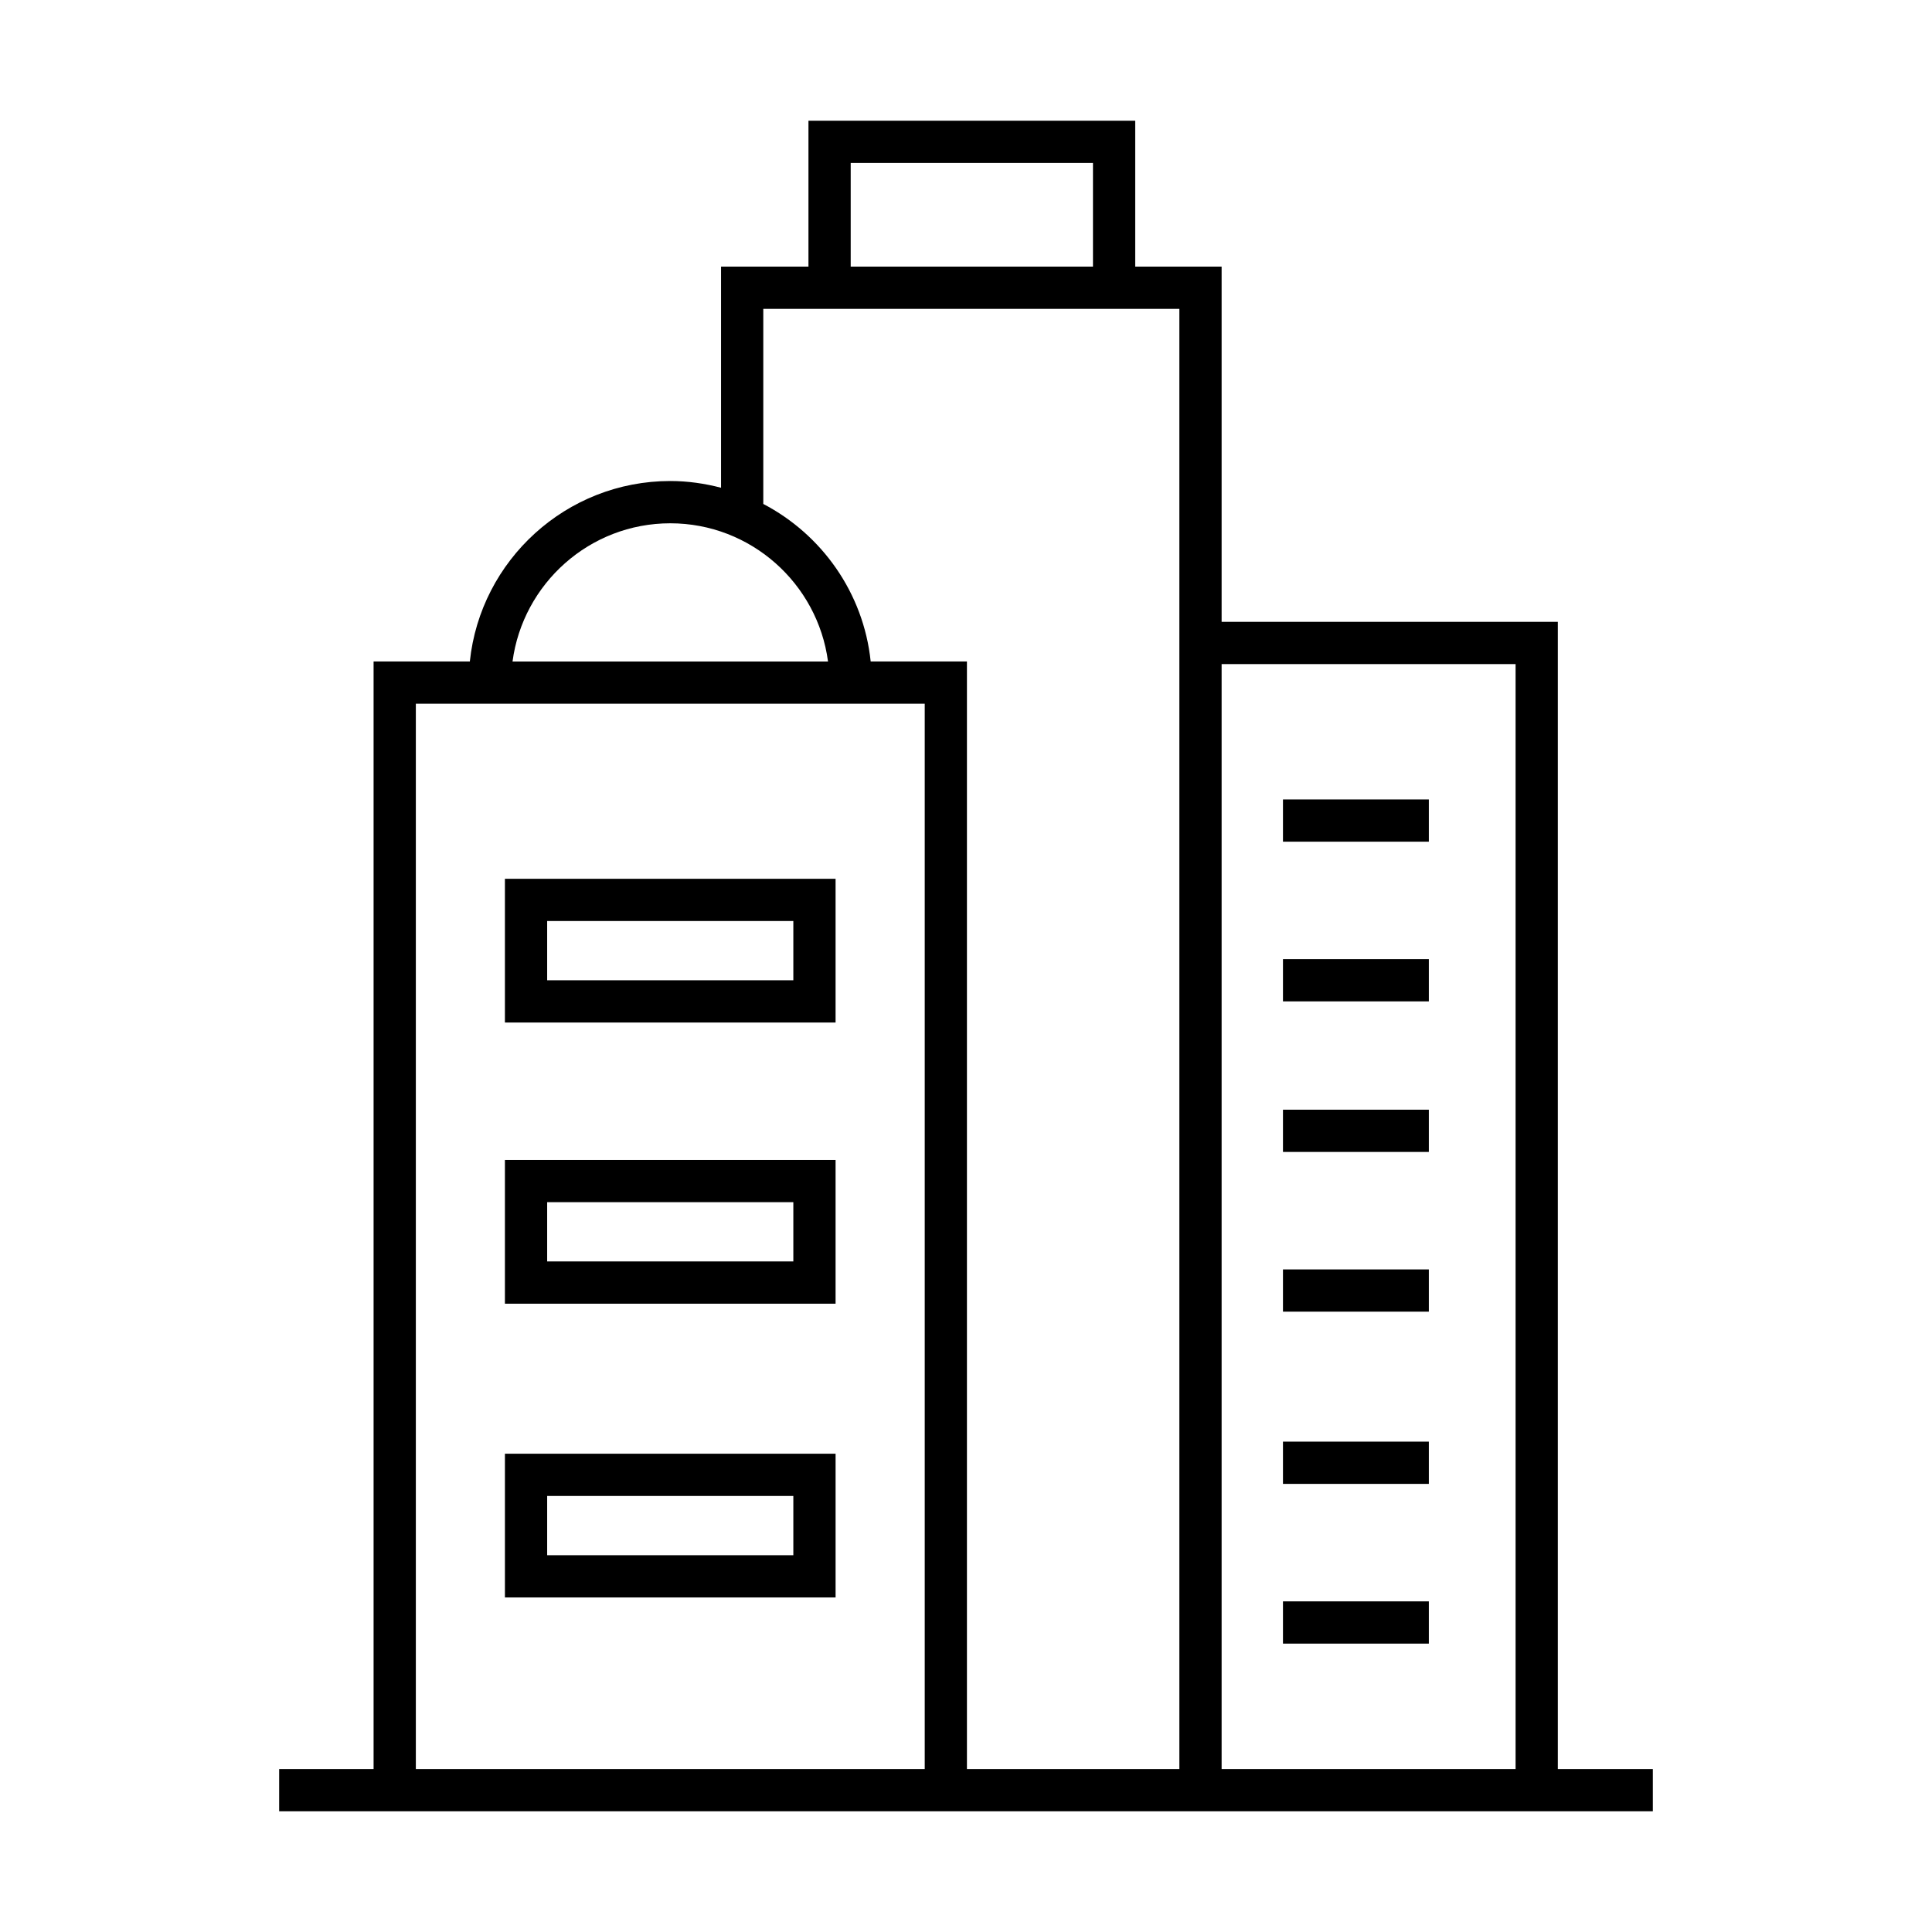
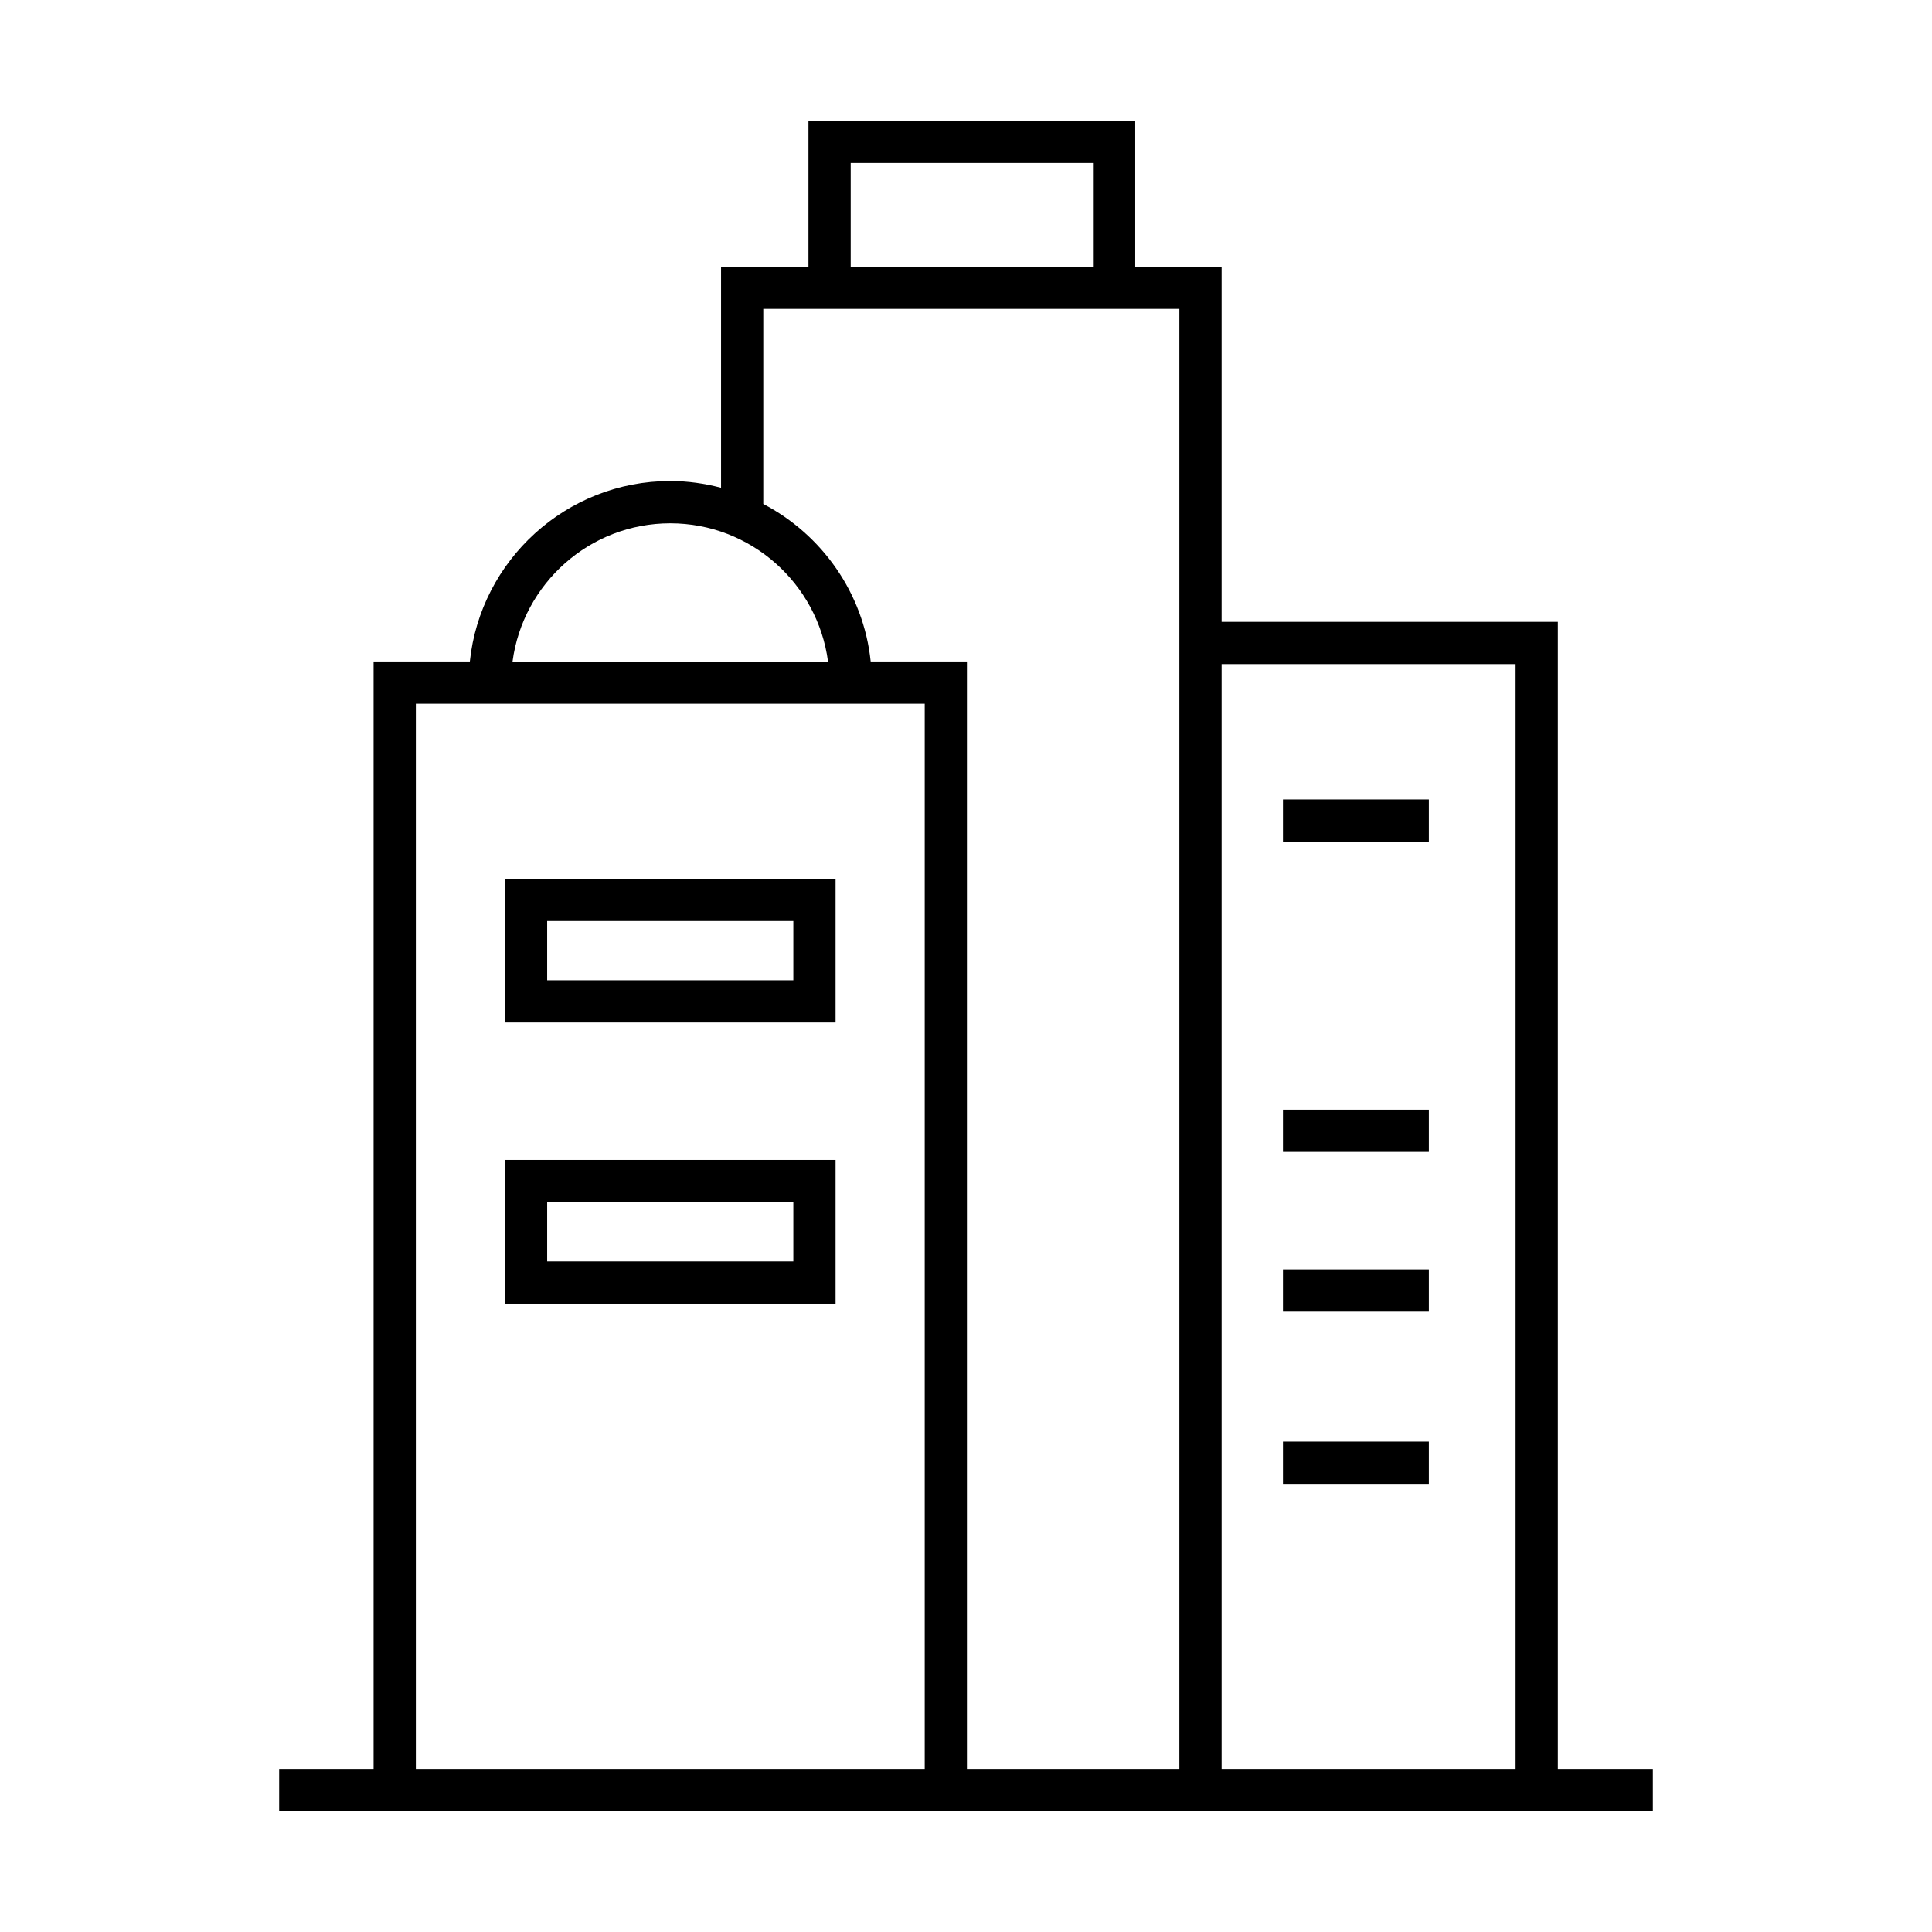
<svg xmlns="http://www.w3.org/2000/svg" fill="#000000" width="800px" height="800px" version="1.1" viewBox="144 144 512 512">
  <g>
    <path d="m556.84 612.82v-304.03h-89.098v-94.141h-22.895v-38.664h-86.598v38.664h-23.164v58.609c-4.309-1.125-8.801-1.785-13.457-1.785-27.562 0-50.312 20.992-53.117 47.824h-25.508v293.52h-25.023v11.195h364.04v-11.195zm-11.195-292.83v292.83h-77.902v-292.83zm-176.2-132.8h64.203v27.469h-64.203zm-23.16 38.664h110.26v386.96h-56.297v-293.52h-25.508c-1.898-18.172-12.961-33.637-28.461-41.742v-51.703zm-24.656 56.824c21.371 0 39.055 15.98 41.805 36.625l-83.609 0.004c2.754-20.645 20.426-36.629 41.805-36.629zm-67.426 47.816h134.86v282.32h-134.86z" />
    <path d="m365.44 376.89h-87.633v38.09h87.629v-38.09zm-11.195 26.891h-65.242v-15.703h65.238v15.703z" />
    <path d="m365.44 451.4h-87.633v38.094h87.629v-38.094zm-11.195 26.891h-65.242v-15.703h65.238v15.703z" />
-     <path d="m277.81 529.25v38.094h87.629v-38.094zm76.441 26.898h-65.246v-15.703h65.238v15.703z" />
    <path d="m484 355.86h38.66v11.195h-38.66z" />
-     <path d="m484 398.18h38.66v11.195h-38.66z" />
    <path d="m484 438.08h38.66v11.195h-38.66z" />
    <path d="m484 480.41h38.66v11.195h-38.66z" />
    <path d="m484 526.05h38.66v11.195h-38.66z" />
-     <path d="m484 568.38h38.66v11.195h-38.66z" />
  </g>
</svg>